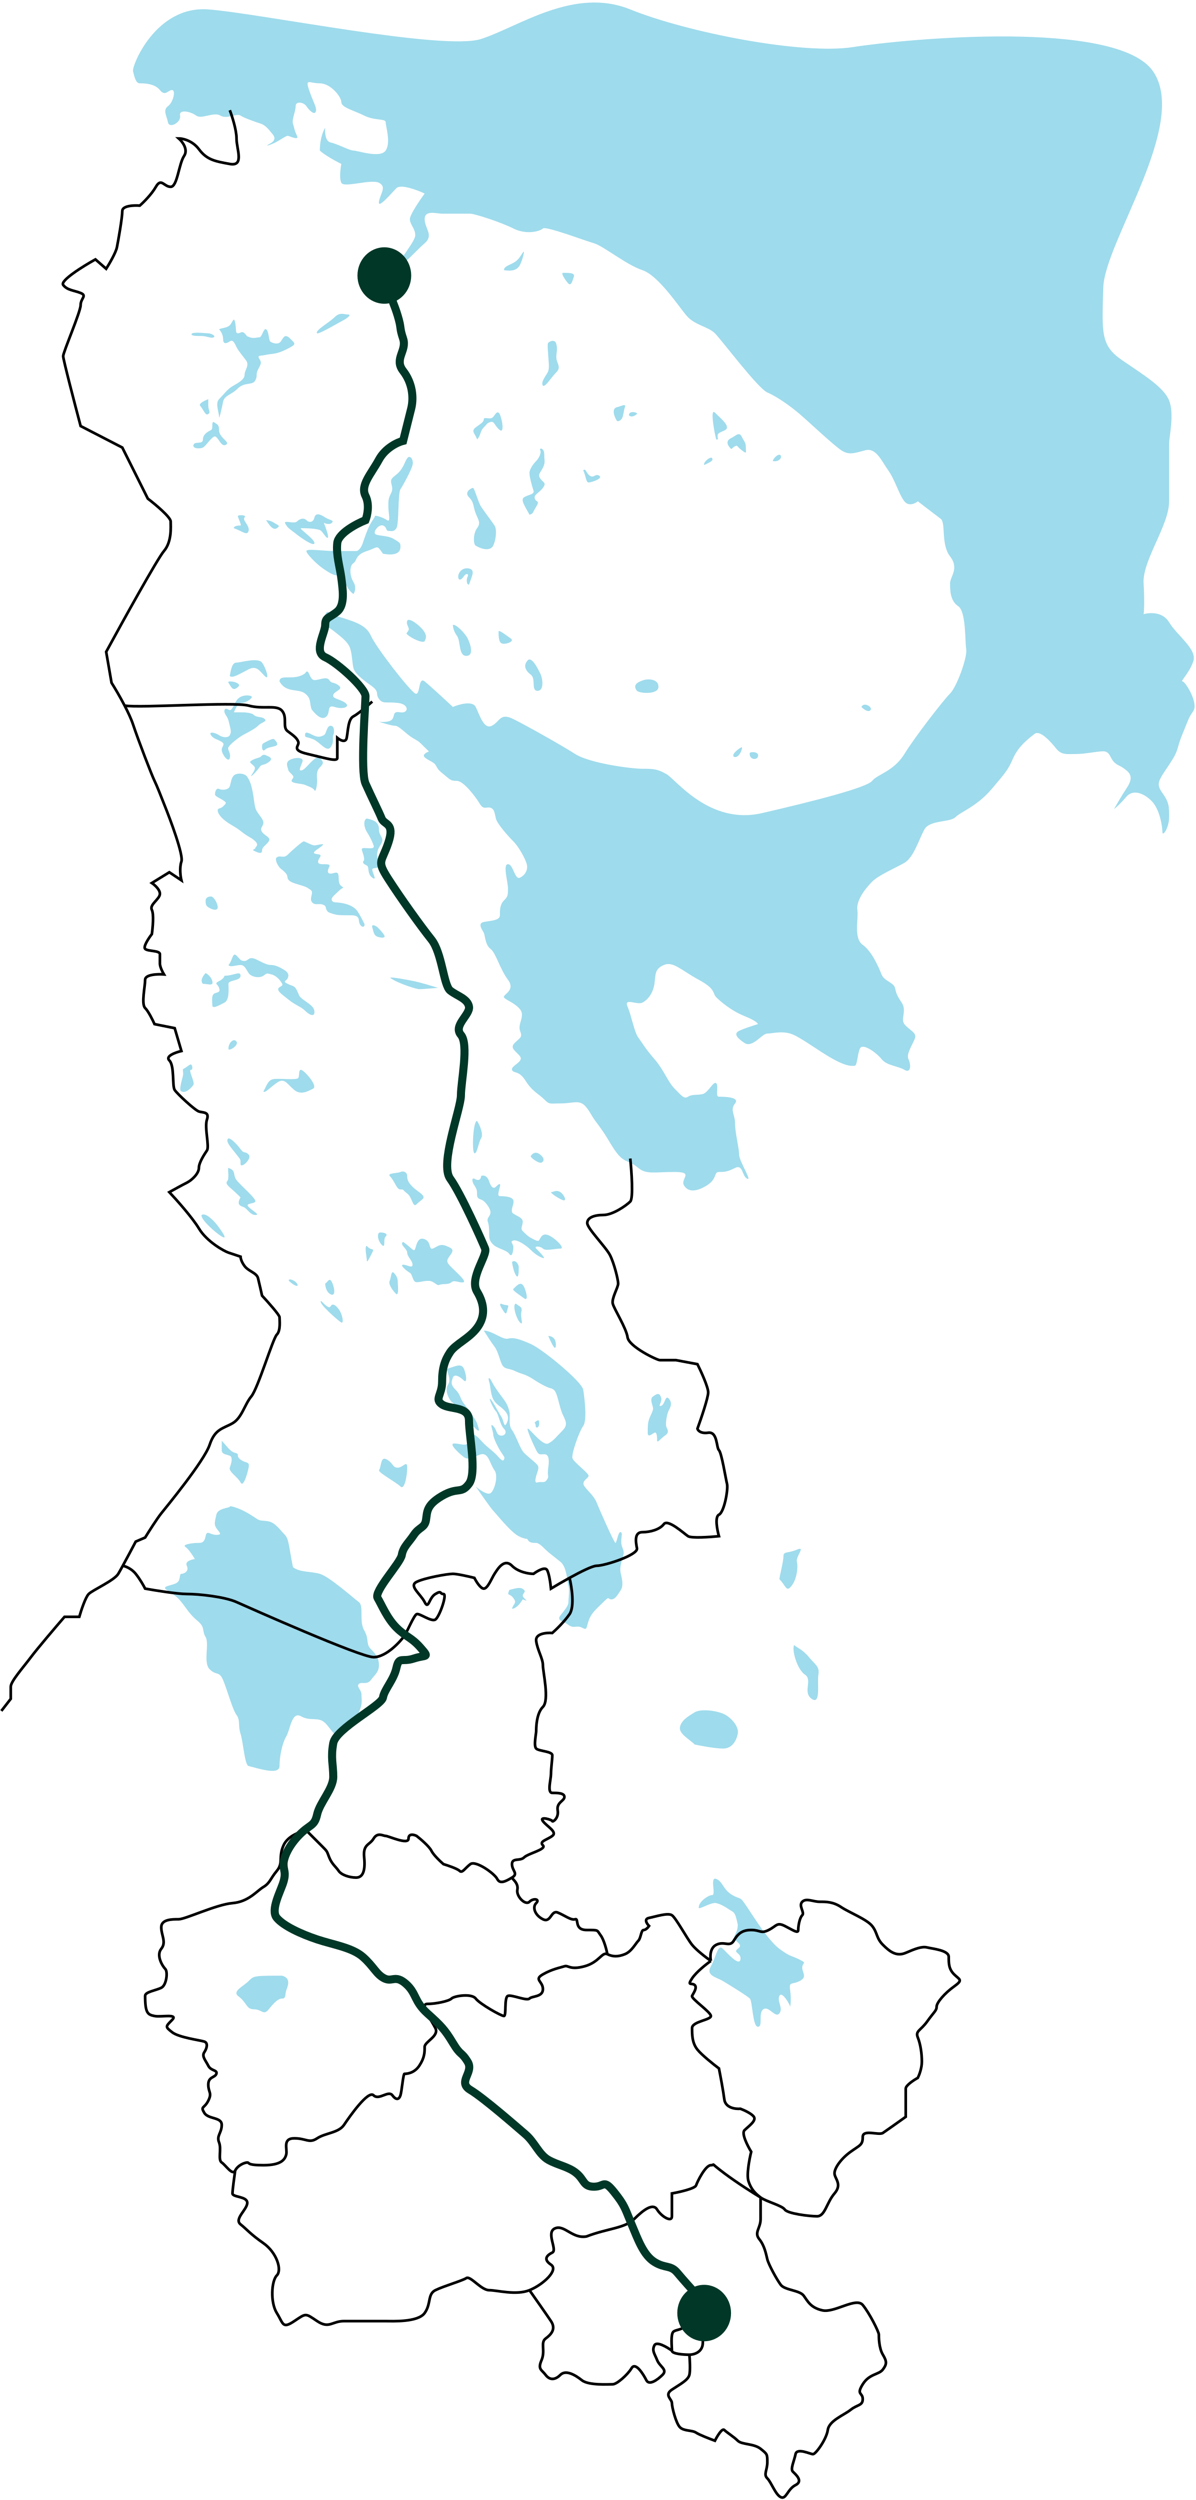
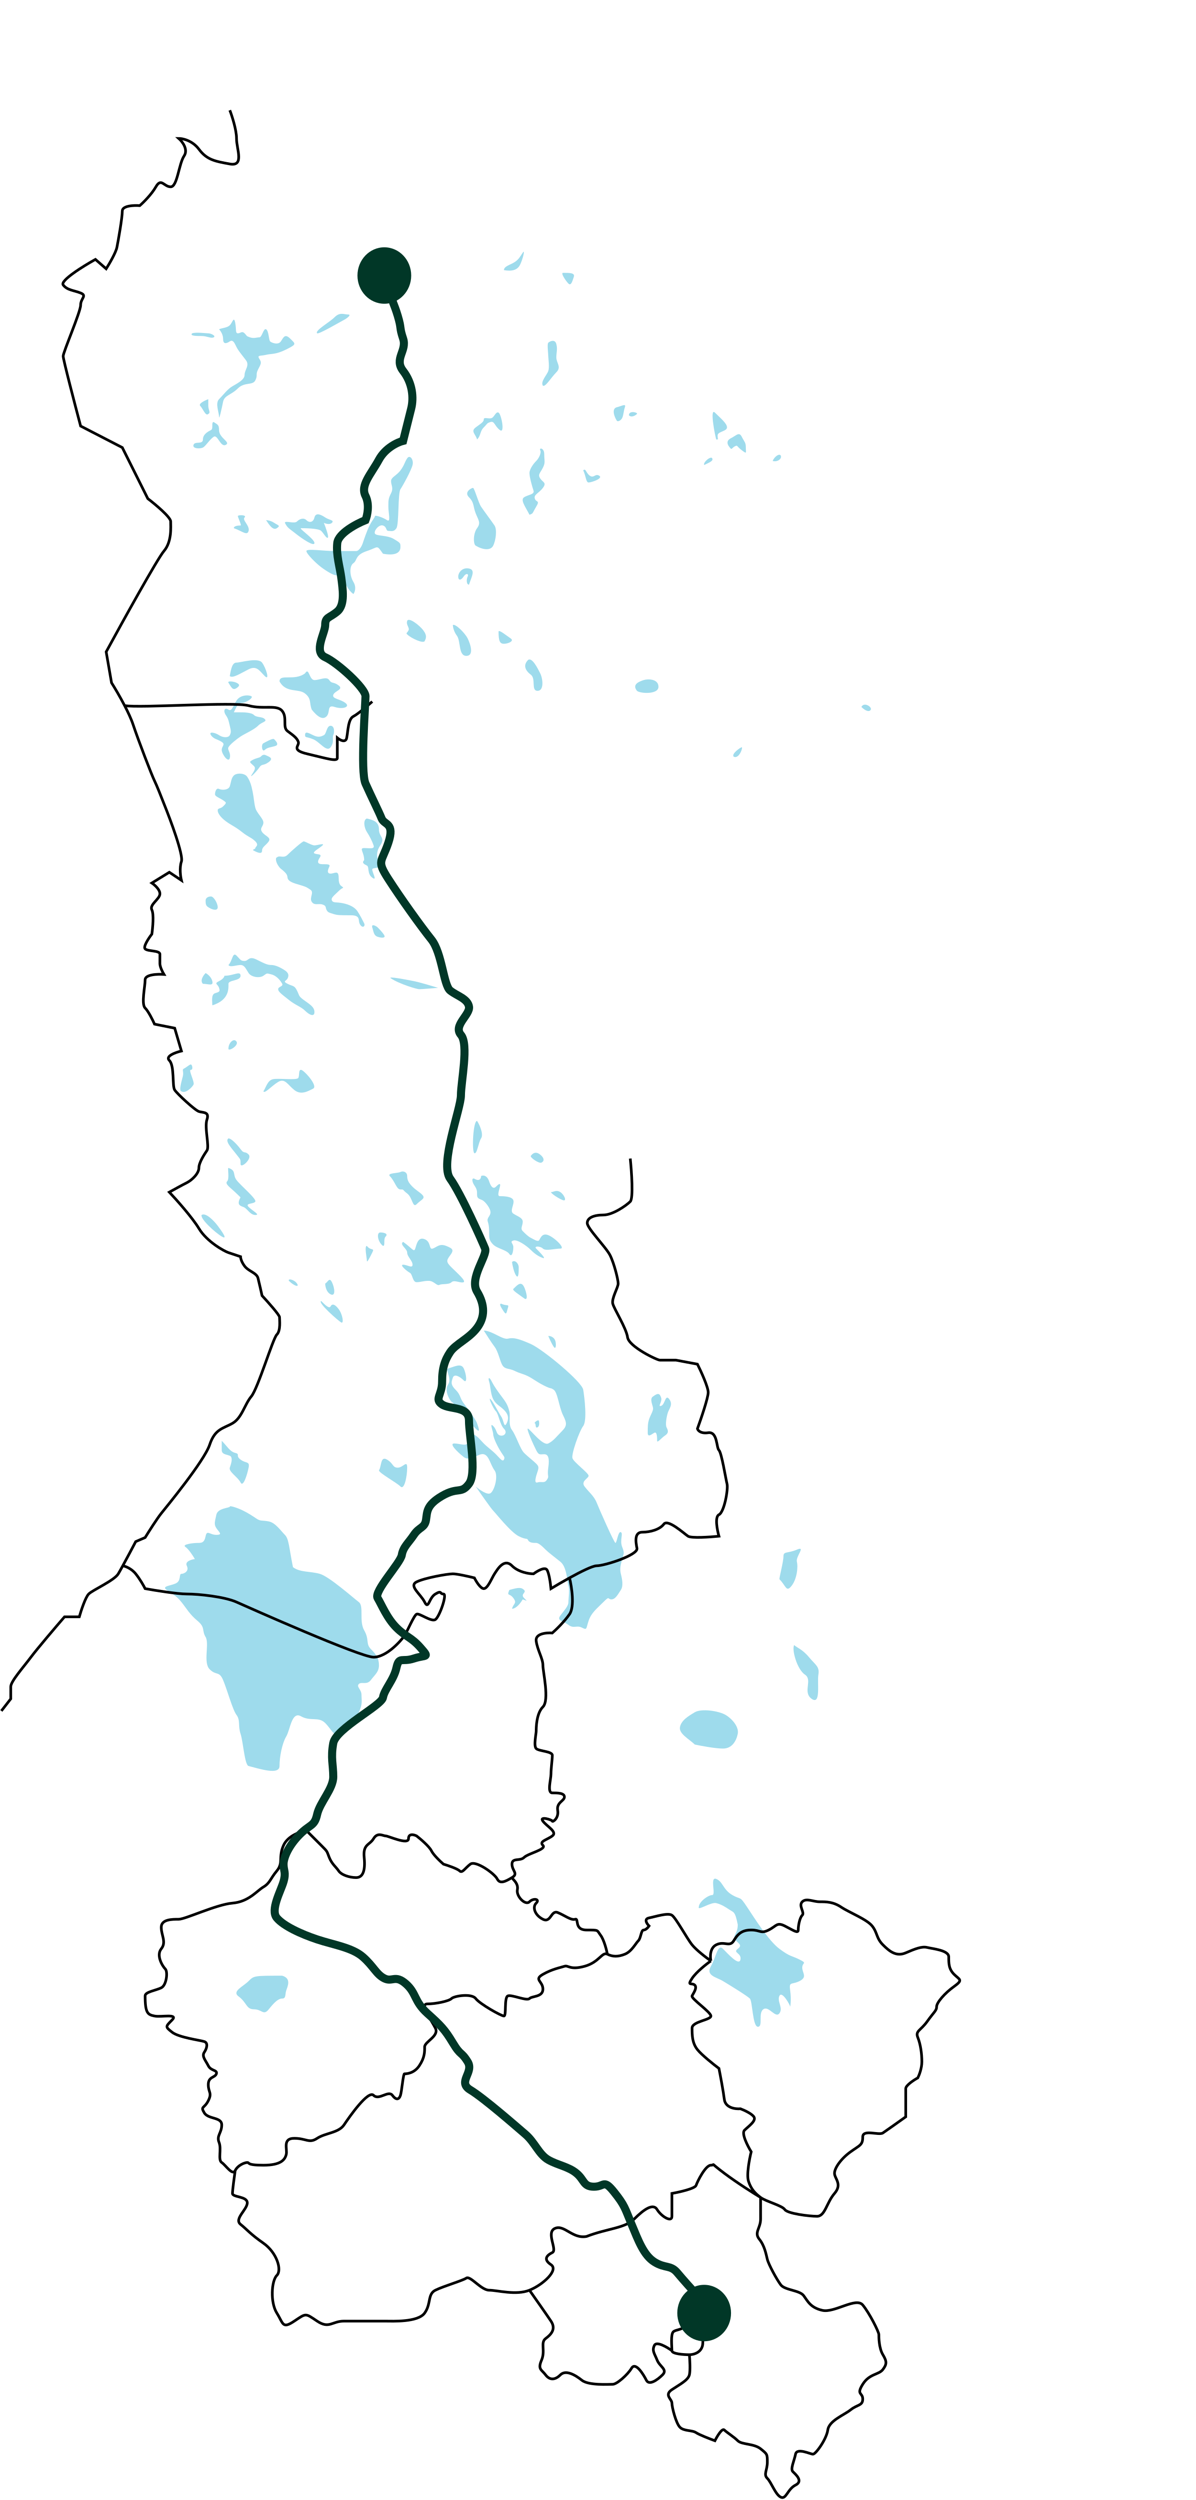
<svg xmlns="http://www.w3.org/2000/svg" width="445" height="930" viewBox="0 0 445 930" fill="none">
-   <path d="M138.002 236.5C136.002 232 131.002 231 123.002 228.5C121.505 226.499 121 228.5 120.5 230.5C120 232.5 122 233 124.5 235C127 237 129 238.5 130 240.5C131 242.5 131 246.5 131.5 248.5C132 250.5 134.5 252.5 138.002 255C141.505 257.5 139.5 258 141 260C142.5 262 143.5 261 148 261.5C152.5 262 152 265.5 149 265C146 264.5 147 266 146 267.5C145.2 268.7 142.333 268.667 141 268.5C142.5 269 145.8 270 147 270C148.5 270 151 273 153.5 274.5C156 276 155.5 275.5 158.002 278C160.505 280.5 159.5 279 158.002 280.5C156.505 282 161 283 162 284.5C163 286 162.5 286 165 288C167.5 290 167.5 290.5 170 290.5C172.5 290.5 177.002 296.5 178.5 299C179.998 301.5 181 300 182.5 300.5C184 301 184 302.5 184.5 304.5C185 306.5 189 311 191.002 313C193.005 315 195.5 319.5 196 321.5C196.5 323.5 195.5 325.5 193.5 326.5C191.5 327.5 191.002 321.5 189 321.5C186.998 321.5 189 328 189 330.5C189 333 189 333.5 187.5 335C186 336.5 186 338.5 186 340.5C186 342.5 182.5 342.5 180 343C177.5 343.5 179.5 346 180 347C180.5 348 180.5 351.5 182.5 353C184.5 354.5 186 360.5 189 364.5C192 368.5 187 370 187.5 371C188 372 191.5 373 193.5 375.5C195.5 378 192.5 381 193.5 383.5C194.5 386 193.5 386 191.5 388C189.5 390 192 391 193.5 393C195 395 190 396.5 190.5 398C191 399.5 193 398 195.5 402C198 406 200.5 407 202.5 409C204.5 411 204.5 410.5 208.5 410.5C212.5 410.5 214.5 409.5 216.5 410.5C218.5 411.5 220 415 221.5 417C223 419 224.5 421 226 423.5C227.5 426 229.5 429.5 231.5 431C233.5 432.5 234.5 432 237.5 434.5C240.5 437 243.5 436 251 436C258.5 436 253 438.5 254.5 441C256 443.5 259 443.5 263 441C267 438.5 265.5 436 267.5 436C269.5 436 270.5 436 273.5 434.5C276.5 433 276 437.5 278 438.5C280 439.5 275 432 275 429.5C275 427 273.5 421.5 273.5 418C273.5 414.5 271.5 413 273.5 410.5C275.5 408 269 408 267.5 408C266 408 267.5 404 266.5 403C265.5 402 263.5 406.5 261.5 407C259.5 407.5 257.5 407 256 408C254.5 409 253.5 407.5 251 405C248.5 402.5 247 398 243.5 394C240 390 239.002 388 237.5 386C235.998 384 235 378 233.5 374.5C232 371 237 374 239.002 373C241.005 372 243 369.5 243.5 366C244 362.5 243.5 360.5 247 359C250.5 357.5 253.5 361 260 364.5C266.5 368 265 369.5 266.5 371C268 372.5 272 376 277 378C281 379.6 282 380.667 282 381C280.333 381.5 276.6 382.7 275 383.5C273 384.5 274 386 277 388C280 390 283.502 384.5 285.5 384.5C287.498 384.5 290.5 383.5 294 384.5C297.5 385.5 304.5 391 310 394C315.5 397 317 396.5 318 396.5C319 396.5 319 392 320 390C321 388 326 391.5 328 394C330 396.5 334 396.5 336.502 398C339.005 399.5 339 396 338 394C337 392 340 388 340.5 386C341 384 338 383 336.502 381C335.005 379 337.5 376 335.5 373C333.5 370 333.5 369.5 333 367.5C332.5 365.5 329 365 328 362.5C327 360 324.502 354 321 351.5C317.498 349 319.5 342 319 338.5C318.5 335 322 330.5 324.502 328C327.005 325.5 333 323 336.502 321C340.005 319 342 312 344 308.5C346 305 353.502 306 355.5 304C357.498 302 363.5 300 369 293.5C374.5 287 375 286.5 377 282C379 277.5 383 274.5 385 273C387 271.5 391 276 393 278.5C395 281 397 280.5 400.5 280.5C404 280.5 408 279.5 410.5 279.5C413 279.5 413 282 414.5 283.5C416 285 416.5 284.5 419 286.5C421.5 288.5 421 290.5 419 293.5C417.4 295.9 415.333 299.5 414.5 301C415.167 300.5 417 298.9 419 296.5C421.5 293.5 425.5 295 428.5 298C431.5 301 432.5 307.5 432.5 309.5C432.5 311.5 435 308 435 304C435 300 435 298.5 432.5 295C430 291.5 431 290.5 435 284.5C439 278.5 437.5 279 440 273C442.5 267 442 267.5 444 264.5C446 261.5 441 253.5 440 253.5C439 253.5 442.5 250.5 444 246C445.5 241.5 438 236.5 435 231.5C432.6 227.5 427.667 227.833 425.5 228.5C425.667 227.5 425.9 223.8 425.5 217C425 208.5 435 195.5 435 186.5V165C435 162.5 437 154 435 149C433 144 425.5 139.5 417.5 134C409.5 128.5 410 124 410.5 107C411 90 442.5 46.001 429 26.501C415.5 7.001 336.502 14.501 317.5 17.5C298.498 20.5 255.502 12.001 234.5 3.501C213.498 -4.999 193 10.001 179 14.501C165 19 96.999 5.001 77.496 3.501C57.994 2.001 48.996 24.501 49.496 26.501C49.996 28.501 50.496 31 51.996 31C53.496 31 57.496 31 59.496 33.501C61.496 36.001 62.499 33.501 63.996 33.501C65.493 33.501 64.499 38.001 62.499 39.501C60.499 41.001 61.999 43.001 62.499 45.501C62.999 48.001 67.499 45.501 66.999 43.001C66.499 40.501 70.999 41.501 72.999 43.001C74.999 44.5 79.499 41.501 81.999 43.001C84.499 44.5 87.999 42.001 89.499 43.001C90.996 43.998 95.482 45.495 96.99 45.998L96.999 46.001C98.499 46.501 99.502 47.501 101.499 50.001C103.496 52.501 100.002 53.501 99.502 54.001C99.002 54.501 101.502 53.501 102.502 53.001C103.502 52.5 106.502 50.501 107.002 50.501C107.502 50.501 111.502 52.501 110.502 50.501C109.502 48.501 109.502 47.501 109.002 46.001C108.502 44.501 110.002 41.501 110.002 39.501C110.002 37.501 113.002 38.001 114.002 39.501C115.002 41.001 117.002 43.001 117.502 41.501C118.002 40.001 116.502 38.001 115.002 33.501C113.502 29 115.002 31 119.002 31C123.002 31 127.002 36.001 127.002 38.001C127.002 40.001 131.502 41.001 135.502 43.001C139.502 45.001 143.502 44.001 143.502 45.501C143.502 47.001 145.502 53.001 143.502 56.001C141.502 59.001 133.002 56.001 131.502 56.001C130.002 56.001 125.502 53.501 123.002 53.001C121.002 52.6 120.836 49.167 121.002 47.501C120.336 48.501 119.002 51.6 119.002 56.001C120.602 57.6 125.002 60.001 127.002 61.001C126.669 62.667 126.202 66.4 127.002 68C128.002 70 138.002 66.5 141.002 68C144.002 69.5 141.502 72 141.002 75C140.502 78.001 145.502 72 147.502 70C149.102 68.4 155.169 70.666 158.002 72C156.169 74.5 152.502 79.9 152.502 81.5C152.502 83.5 154.502 85 154.502 87.5C154.502 90 148.002 97 149.002 98C150.002 99 154.502 93.5 158.002 90.5C161.502 87.5 158.002 85 158.002 81.5C158.002 78 162.502 79.5 164.502 79.5H175.002C176.502 79.5 186.002 82.5 191.002 85C196.002 87.5 201.002 86 202.002 85C203.002 84 217.502 89.5 221.002 90.5C224.502 91.5 233.002 98.5 239.002 100.5C245.002 102.5 252.502 114 255.502 117.5C258.502 121 263.502 121.5 266.002 124C268.502 126.5 282.002 144.5 285.502 146C289.002 147.5 294.002 151 297.502 154C301.002 157 310.002 165.5 313.002 167.5C316.002 169.5 318.002 168.5 322.002 167.5C326.002 166.5 328.002 171.5 330.502 175C333.002 178.5 334.502 184 336.502 186.5C338.102 188.5 340.502 187.333 341.502 186.5C343.669 188.166 348.402 191.8 350.002 193C352.002 194.5 350.002 202.5 353.502 207C357.002 211.5 353.502 214.5 353.502 217C353.502 219.5 353.502 223.5 356.502 225.5C359.502 227.5 359.002 238.5 359.502 241.5C360.002 244.5 356.002 255.5 353.502 258C351.002 260.5 340.502 274 336.502 280.5C332.502 287 326.502 288 324.502 290.5C322.502 293 303.002 298 283.502 302.5C264.002 307 251.502 290 248.002 288C244.502 286 243.002 286 239.002 286C235.002 286 219.502 284 214.002 280.5C208.502 277 196.002 270 191.002 267.5C186.002 265 186.002 268.5 183.002 270C180.002 271.5 178.502 266 177.002 263C175.802 260.6 170.836 262 168.502 263C165.836 260.5 160.002 255.1 158.002 253.5C155.502 251.5 156.502 259 154.502 258C152.502 257 140.002 241 138.002 236.5Z" fill="#9EDBEC" />
  <path d="M121.5 266.5C119.998 268 118 266.5 116 264C115 261.5 116 260 113.5 258C111 255.999 106.5 258 104 253.5C104 250.499 109.5 253.5 113.5 250.5C115 248 115 253 117 253C119 253 121.5 251.5 122.5 253C123.5 254.5 124 253.5 126 255C128 256.5 124.5 257 124 258.5C123.5 260 126.5 260 128.5 261.5C130.5 263 127.5 264 124.5 263C121.5 262 123.002 265 121.5 266.5Z" fill="#9EDBEC" />
  <path d="M88 246.5C86.5 246.5 86 248.5 85.5 251.5C86.5 252.5 89.5 250.5 92.5 249C95.5 247.5 96.5 249.5 98.5 251.5C100.5 253.5 99 248.5 97.5 246.5C96 244.5 89.5 246.5 88 246.5Z" fill="#9EDBEC" />
  <path d="M88 256C86.5 257 86 255.5 85 254C84.5 253.205 87 253.5 88 254C89 254.5 89.5 255 88 256Z" fill="#9EDBEC" />
  <path d="M90 261.5C88.5 261.5 88 263 87 265H89.5C90.5 265 93.5 265 94.5 266C95.5 267 97.5 266.5 98.5 267.5C99.5 268.5 97.5 268.5 96 270C94.5 271.5 91 273 89.5 274C88 275 85.5 277 85 278C84.5 279 86 280 85.5 282C85 284 82.5 280.5 82.5 279C82.5 277.5 84 277 82.5 276C81 275 79.5 275 78.5 273.5C77.5 272 80 272.5 81.5 273.5C83 274.5 85 274.5 85.5 273.5C86 272.5 86 272 85.5 270C85 268 85 267.5 84 266C83 264.5 83.5 263 85 264C86.5 265 87 261.5 88.5 260C90 258.5 92.5 258.5 93.5 259C94.5 259.5 91.5 261.5 90 261.5Z" fill="#9EDBEC" />
  <path d="M116.5 275C114 274 113.5 274.5 113.5 273.5C113.5 272 114.5 272.5 116.5 273.5C118.5 274.5 119.5 274 120.5 273.5C121.5 273 121.5 270 123.002 270C124.505 270 124.5 272.5 124 273.5C123.5 274.5 124.5 276 123.002 278C121.505 280 119 276 116.5 275Z" fill="#9EDBEC" />
-   <path d="M112.5 283.5C113.5 281 107.5 282 107 283.5C106.833 283.667 106.6 284.3 107 285.5C107.5 287 107 286.5 108.5 288C110 289.5 108.5 289.5 108.5 290.5C108.5 291.5 112.5 291.5 113.5 292C114.5 292.5 116.5 293 117 294C117.5 295 118 292 118 290.5C118 289 117.5 287 119 285.5C120.5 284 120.5 283.5 119 282C117.5 280.5 114 286 112.5 286.5C111 287 111.5 286 112.5 283.5Z" fill="#9EDBEC" />
  <path d="M102 275C101.5 274.5 99 276 98 276.5C97.053 277 97.5 280 98.5 279C99.5 278 101 278 102.5 277.5C104 277 102.5 275.5 102 275Z" fill="#9EDBEC" />
  <path d="M97 281.5C96.5 282 95 282 93.5 283C92.5 283.54 93.5 284 94.5 285C95.5 286 94 287.5 93.5 288.5C93 289.5 95.5 287 96.5 285.5C97.5 284 98 285 100 283.5C102 282 100 281.5 99 281C98 280.5 97.5 281 97 281.5Z" fill="#9EDBEC" />
  <path d="M80 295.5C80 296.5 82.5 297 84 298.5C84 299 84 299 83 300C82 301 81 300.5 81 301.5C81 302.5 82 304 84 305.5C86 307 87.5 307.5 90 309.5C92.5 311.5 93.5 311.5 95 313C96.5 314.5 95 315 95 315.5C95 316 93.5 316 94.5 316.5C95.5 317 97.5 318 97.5 316.5C97.5 315 99 314.5 100 313C101 311.5 98.5 311 97.5 309.5C96.5 308 98 307.5 98 306C98 304.5 95.5 302.5 95 300.5C94.5 298.5 94.5 297 94 294.5C93.5 292 93 290.5 92 289C91 287.5 88 287.5 87 288.5C86 289.5 86 291 85.5 292.5C85 294 82.5 294 81.5 293.5C80.5 293 80 294.5 80 295.5Z" fill="#9EDBEC" />
  <path d="M107 318C105.5 319.5 104 318 103 319C102.5 319 102.5 320.5 103.5 322C104.5 323.5 104.5 323 106 324.5C107.5 326 106.5 326.5 107.5 327.5C108.5 328.5 111 329 112.5 329.5C114 330 114 330 115.5 331C117 332 115 334 116 335.5C117 337 118.5 336 120 336.5C121.5 337 121 337.5 121.5 338.5C122 339.5 122.5 339.5 124 340C125.5 340.5 126.5 340.5 130.5 340.5C134.5 340.5 133 342.5 134 344C135 345.5 136 344.5 135.5 343.5C135 342.5 134 340.5 133 339C132 337.5 130 336.5 127.5 336C125 335.5 124 336 123.5 335C123 334 124.5 333 126 331.5C127.5 330 128 330.5 127.5 330C127 329.5 126 329.5 126 326.5C126 323.5 124.5 325 123 325C121.5 325 122 323.5 122.5 322.5C123 321.5 122 321.5 120 321.5C118 321.5 118 320.5 119 319C120 317.5 118 318 117 317.5C116 317 119 315.5 120 314.5C121 313.5 118 314.5 117 314.5C116 314.5 113.5 313 113 313C112.5 313 108.5 316.5 107 318Z" fill="#9EDBEC" />
  <path d="M140.5 348.5C139 348 139 346.5 138.5 345C138.082 343.5 140 344.5 140.5 345C141 345.5 142.5 347 143 348C143.5 349 142 349 140.5 348.5Z" fill="#9EDBEC" />
  <path d="M141 308.5C141 305.5 138.5 305 136.5 304.5C135 305 135.5 308 136.5 309.5C137.5 311 138.5 313 139 314.5C139.5 316 137.5 315.5 135.5 315.5C133.5 315.5 135.5 317 135.5 320C134.5 321 135.5 321.5 136.5 322C137.5 322.5 136.5 325 138.5 326.5C140.5 328 138.5 324.5 138.5 323.5C138.5 322.5 141.5 323.5 141 321.5C140.5 319.5 139.5 317.5 141.5 314.5C143.5 311.5 141 311.5 141 308.5Z" fill="#9EDBEC" />
  <path d="M81 337.5C81 339 79 338.5 77.5 337.5C76.5 336.945 76.5 336 76.5 335C76.5 334 77.5 333.5 78.5 333.5C79.5 333.5 81 336 81 337.5Z" fill="#9EDBEC" />
  <path d="M88 355.5C86.5 354 86.5 357.5 85 359C85.5 360 88 359 89.5 359C91 359 91.5 360.5 92.5 362C93.5 363.5 96.5 364 98 363C99.5 362 99 362 101 362.5C103 363 104.5 365 105 366C105.5 367 103.5 367 103.5 368C103.5 369 105 370 107.5 372C110 374 112 374.5 113.5 376C115 377.5 117 378.5 117 376.5C117 374.5 115 373.5 113 372C111 370.5 111.5 370.5 110.5 368.5C109.5 366.5 109 367 107 366C105 365 106.5 365 107 364C107.5 363 107.5 362 106 361C104.5 360 102.5 359 101 359C99.5 359 98.5 358.5 95.5 357C92.5 355.5 92.5 357.5 91 357.5C89.5 357.5 89.5 357 88 355.5Z" fill="#9EDBEC" />
-   <path d="M89.5 363C89.5 361 87 363 83.5 363C83.5 363.333 83.1 364.2 81.5 365C79.5 366 81 366 81.5 367.5C82 369 81.5 369 80 369.5C78.5 370 79 372.5 79 374C79 375.5 81.5 374 83.5 373C85.5 372 85 367.5 85 366C85 364.5 89.5 365 89.5 363Z" fill="#9EDBEC" />
+   <path d="M89.5 363C89.5 361 87 363 83.5 363C83.5 363.333 83.1 364.2 81.5 365C79.5 366 81 366 81.5 367.5C82 369 81.5 369 80 369.5C78.5 370 79 372.5 79 374C85.5 372 85 367.5 85 366C85 364.5 89.5 365 89.5 363Z" fill="#9EDBEC" />
  <path d="M79 365C79.5 367 77.5 366 75.5 366C74.3 364.8 75.667 362.833 76.5 362C77.167 362.333 78.6 363.4 79 365Z" fill="#9EDBEC" />
  <path d="M85 390C85 388 87 386 88 387.5C89 389 84.646 391.5 85 390Z" fill="#9EDBEC" />
  <path d="M101.5 401.5C99.5 402 99 404.5 98 406C98.5 407 101 404 103.5 402.5C106 401 107 403.5 109.5 405.5C112 407.5 114.5 406 116.5 405C118.5 404 113 398 112 398C111 398 111.5 400 111 401C110.5 402 103.5 401 101.5 401.5Z" fill="#9EDBEC" />
  <path d="M72 403.5C71.5 404.5 69 407 67.5 406C66.5 405.78 67.5 402.5 68 400.5C68.5 398.5 67.5 398 68.5 397.5C69.5 397 70.5 396 71 396C71.5 396 72 398 71 398C70 398 72.5 402.5 72 403.5Z" fill="#9EDBEC" />
  <path d="M131.5 216.5C132.7 218.5 132 220.333 131.5 221C131 220.667 129.8 219.6 129 218C128 216 126 214 125 214C124 214 121.5 212.5 119.5 211C117.5 209.5 114 206 114 205C114 204 120.5 205 124.5 205H132.5C133.5 205 134.5 203.5 135 202C135.5 200.5 136.5 197.5 137.5 195.5C138.5 193.5 139.5 192.5 139.5 192C139.5 191.5 142.5 192.5 144 193.5C145.5 194.5 144.5 191 144.5 188.5C144.5 186 144.5 185.5 145.5 183.5C146.5 181.5 145.5 180.5 145.5 179C145.5 177.5 147.5 177 149 175C150.5 173 150.5 172 151.5 170.5C152.5 169 154 171 153.5 173C153 175 150 180.5 149 182C148 183.5 148.5 195 147.5 196.5C146.5 198 145.5 197.5 144.5 197.5C143.5 197.5 144 196 142.5 195.5C141 195 139 197.5 139.5 198.5C140 199.5 144 199 146.5 200.5C149 202 149 202 149 203.5C149 205 148 207 142.5 206C140 202.5 141 203.5 136.5 205C132 206.5 133 208.5 131.5 209.5C130 210.5 130 214 131.5 216.5Z" fill="#9EDBEC" />
  <path d="M103 196.5C101.5 197.5 100 195 99 193.5C99.5 193.5 100.8 193.7 102 194.5C103.5 195.5 104.5 195.5 103 196.5Z" fill="#9EDBEC" />
  <path d="M110 198.5C107.5 196.5 107 196.5 106 194.5C106 193.5 109.5 195 110.5 194C111.5 193 113 192.5 114 193.5C115 194.5 116.5 194.5 117 192.5C117.5 190.5 119.5 191.5 121 192.5C122.5 193.5 124.5 193.5 123.5 194.5C122.7 195.3 121.167 194.833 120.5 194.5C121.167 196.167 122.4 199.6 122 200C121.5 200.5 120.5 198.5 119.5 197.5C118.5 196.5 113 196.5 112 196.5C111 196.5 117 200.5 117 202C117 203.5 112.5 200.5 110 198.5Z" fill="#9EDBEC" />
  <path d="M92.5 197.5C92 199.5 90 197.5 87 196.5C87 195.5 89 195.5 89.5 195.5C90 195.5 88.5 192.5 88.5 192C88.5 191.5 92 191.5 91 192.5C90 193.5 93 195.5 92.5 197.5Z" fill="#9EDBEC" />
  <path d="M158.002 238.5C157.505 239.5 153 237.5 151.5 236C150.917 235.5 151.5 235.5 152 234.5C152.5 233.5 151 232.5 151.5 231C152 229.5 156 232.5 157.5 234.5C158.999 236.498 158.501 237.498 158.004 238.497L158.002 238.5Z" fill="#9EDBEC" />
  <path d="M174 237.5C173 235.5 169.5 232 168.502 232.5C168.502 233.167 168.802 234.9 170 236.5C171.498 238.499 170.5 244 173.5 244C176.5 244 175 239.5 174 237.5Z" fill="#9EDBEC" />
  <path d="M187.5 239.5C186 239.5 185.5 238.5 185.5 235C185.484 234 188.5 236.5 190 237.5C191.5 238.5 189 239.5 187.5 239.5Z" fill="#9EDBEC" />
  <path d="M197.5 251C195.5 249.5 194.5 247.5 196.5 245.5C198 244.5 200 248.5 201 250.5C202 252.5 202.5 257 200 257C197.5 257 199.5 252.5 197.5 251Z" fill="#9EDBEC" />
  <path d="M174.5 211.5C177 212 175.5 214.5 174.5 217.5C173.5 217.5 173.5 215.5 174 214.5C174.5 213.5 173.5 213 172.5 214.5C171.5 216 170.5 216 170.5 214.5C170.5 213 172 211 174.5 211.5Z" fill="#9EDBEC" />
  <path d="M183.5 203C182.5 205 179.5 204.5 177 203C176.071 202.5 176 198.5 177.5 196.5C179 194.5 178 193.5 177 191C176 188.5 176.5 187 174.5 185C172.5 183 175.5 181.5 176 181.5C176.5 181.5 178 187 179 188.5C180 190 183 194 184 195.5C185 197 184.5 201 183.5 203Z" fill="#9EDBEC" />
  <path d="M195 185C193.5 186 195.5 188.5 197 191.5C198.5 191 198 191 199.5 188.5C201 186 199.5 187 199 185.5C198.5 184 200.5 183.5 202 181.5C203.5 179.5 202 179.5 201 178C200 176.5 201 176 202 174C203 172 202.5 171.5 202.5 169C202.5 166.5 200.5 166.5 201 167.5C201.5 168.5 200.5 170.5 199.5 171.5C198.5 172.5 197 174.5 197 176C197 177.5 198 181 198.5 182.5C199 184 196.5 184 195 185Z" fill="#9EDBEC" />
  <path d="M177 159C175 160.5 177 161.5 177.5 163.5C179 162 178.5 160.5 180 159C181.5 157.5 181 157.5 182.5 157C184 156.5 184 158.5 186 160C188 161.5 186.5 154 185.5 153.5C184.5 153 184 155 183 155.5C182 156 180 155 180 156C180 157 179 157.5 177 159Z" fill="#9EDBEC" />
  <path d="M204 138C203.5 139.5 201 142 202 143.5C203 144 205 140.5 207 138.5C209 136.5 207 135 207 133C207 131 207.5 130 207 128C206.5 126 204.5 127 204 127.5C203.5 128 204 131.5 204 132.5C204 133.5 204.5 136.5 204 138Z" fill="#9EDBEC" />
  <path d="M229.5 151.5C227.5 152 228.5 155 229.5 156.5C229.802 157 231 156.5 231.5 155.5C232 154.5 232 153 232.5 151.5C233 150 231.5 151 229.5 151.5Z" fill="#9EDBEC" />
  <path d="M266.002 153.5C264.005 151.5 266.002 162 266.5 163.5C267.5 163.5 267 163.5 267 162C267 160.5 270.5 160.5 270.5 159C270.5 157.5 268 155.5 266.002 153.5Z" fill="#9EDBEC" />
  <path d="M272 163C270 164 270.5 165.5 272 167C272.5 167 272.5 166.5 273.5 166C274.5 165.5 274 166 276 167.5C278 168.999 277.5 168.5 277.5 166.5C277.5 164.5 277 164.5 276 162.5C275 160.5 274 162 272 163Z" fill="#9EDBEC" />
  <path d="M287.5 171.5C289.5 172 291 170.5 290.5 169.5C290 168.5 288 170 287.5 171.5Z" fill="#9EDBEC" />
  <path d="M262 173C264 172 265.5 171.5 265 170.5C264.5 169.5 261.5 172 262 173Z" fill="#9EDBEC" />
  <path d="M234 154.5C235 155.5 236.5 154.5 237 154C237.5 153.5 234 152.5 234 154.5Z" fill="#9EDBEC" />
  <path d="M219 179.5C218 179.5 218 177 217 175C218 174 218 176 219.5 177C221 178 221.5 176 223 177C224.5 178 220 179.5 219 179.5Z" fill="#9EDBEC" />
  <path d="M213.5 103C214 101.5 212 101.5 209.5 101.5C208.5 101.496 210.5 104.5 211.5 105.5C212.5 106.5 213 104.5 213.5 103Z" fill="#9EDBEC" />
  <path d="M193.5 98.5C192.5 100.5 190.5 101 187.5 100.5C187.5 99 190 98.5 191.5 97.5C193 96.5 193.5 95.5 194.5 94C195.5 92.5 194.5 96.5 193.5 98.5Z" fill="#9EDBEC" />
  <path d="M128 119C127 119.5 118.5 124.5 118 124C117 123 122.5 120 124.5 118C126.5 116 128 117 129.5 117C131 117 129 118.5 128 119Z" fill="#9EDBEC" />
  <path d="M85.5 121C84.5 122 82.5 122 81.5 122.5C82 123 83 124.4 83 126C83 128 84 128 85.5 127C87 126 87.5 128.5 88.5 130C89.5 131.5 90 132 91.5 134C93 136 91 137.5 91 139.5C91 141.5 87.5 143 86 144C84.5 145 83 147 81.5 148.5C80 150 81.5 153.5 81.5 155C81.5 156.5 82.5 152 83 149.5C83.5 147 86 147 88.5 144.5C91 142 94 143.5 95 141.5C96 139.5 95 139.5 96 137.5C97 135.5 97.5 135 96.5 133.5C95.5 132 97 132.5 99 132C101 131.5 102.5 132 106.5 130C110.5 128 110 128 108 126C106 124 105.5 125.5 104.5 127C103.5 128.5 101 127.5 100.5 127C100 126.5 100 123 99 122.5C98 122 97.5 125.5 96.5 125.5C95.5 125.5 94.5 126 93 125.5C91.5 125 92 125 91 124C90 123 89.5 124 88.5 124C87.5 124 88 122.5 87.5 120C87 117.5 86.5 120 85.5 121Z" fill="#9EDBEC" />
  <path d="M81.5 160C81.5 158 81 158 79.5 157C78.5 157 79.5 159.5 78.5 160C77.5 160.5 75.5 161.5 75.5 163.5C75.5 165.5 72.5 164 72 165.5C71.5 167 74.5 167 75.5 166.5C76.5 166 78 163.5 79.5 162.5C81 161.5 82 166.5 84 165.5C86 164.5 81.5 163 81.5 160Z" fill="#9EDBEC" />
  <path d="M77.5 151C77.5 152.5 78.5 153.5 77.5 154C76.5 155 75.5 152 74.5 151C73.7 150.2 76.167 149 77.5 148.5V151Z" fill="#9EDBEC" />
  <path d="M77.5 124C76.5 124 73 123.5 71.5 124C70.5 125 73 125 75 125C77 125 78.5 126 79.5 125.5C80.5 125 78.5 124 77.5 124Z" fill="#9EDBEC" />
  <path d="M245 255.5C245 258.5 238 258 237 257C234.998 254.5 238 253.5 239.5 253C241 252.5 245 252.5 245 255.5Z" fill="#9EDBEC" />
  <path d="M320.5 263C322 264.5 323.498 265 324 264C324.502 263 321.5 261 320.5 263Z" fill="#9EDBEC" />
-   <path d="M279 280C278.5 282.5 281.5 283 282 281.5C282.5 280 280.5 279.5 279 280Z" fill="#9EDBEC" />
  <path d="M273 281.5C275 282.5 276.5 278 276 278C275.5 278 272 280.5 273 281.5Z" fill="#9EDBEC" />
  <path d="M156 368C155 368 148.5 366 145.5 364C143.731 363 151.5 364.5 154 365C156 365.4 160.833 366.833 163 367.5C161 367.667 156.8 368 156 368Z" fill="#9EDBEC" />
  <path d="M89.5 427.5C88 425.5 86 423.5 85 423.5C83.5 424.5 86.5 427.5 88 429.5C89.5 431.5 89.5 431 89.5 433C89.5 435 94 431 92.5 429.5C91 428 91 429.5 89.5 427.5Z" fill="#9EDBEC" />
  <path d="M88 439C86.5 437 88 435.5 85 434.5C84.548 434.332 85.5 438.5 84.5 439.5C83.5 440.5 86 442 88 444C90 446 89.5 445 89 446.5C88.5 448 89 448.5 90.5 449C92 449.5 93 452 95 452C97 452 94 450.5 92.5 449C91 447.5 94.5 448 95 447C95.5 446 89.5 441 88 439Z" fill="#9EDBEC" />
  <path d="M81 456C79.5 454 76.5 451 75 452C74.5 453.5 80 458.5 82.5 460C85 461.5 82.5 458 81 456Z" fill="#9EDBEC" />
  <path d="M107.5 476.5C109.5 478.5 111.5 479 110.5 477.5C109.5 476 107 475.5 107.5 476.5Z" fill="#9EDBEC" />
-   <path d="M145 476.5C144.5 477.5 145.5 479.5 147.5 481.5C148.5 481.5 148 478.5 148 477C148 475.5 147.5 474.5 146.5 473.5C145.5 472.5 145.5 475.5 145 476.5Z" fill="#9EDBEC" />
  <path d="M149 442.5C147.5 442.5 147 439.5 145 437.5C144.044 436.335 148 436.5 149 436C150 435.5 151.5 436 151.5 437.5C151.5 439 152 440 153.5 441.5C155 443 157 444 157.5 445C158 446 156.5 446.5 155 448C153.5 449.5 153.5 445.5 151.5 444C149.5 442.5 150.5 442.5 149 442.5Z" fill="#9EDBEC" />
  <path d="M179 423.5C180 422 178.5 418.5 177.5 417C176 417 175.5 428.5 176.5 429C177.5 429.5 178 425 179 423.5Z" fill="#9EDBEC" />
  <path d="M154.5 464.5C154 466 153.5 464.5 150 462C148.5 463 151.5 464.5 151.5 466C151.5 467.5 153.5 469 153.5 470.5C153.5 472 151.5 470.5 150 470.5C148.5 470.5 151.5 473 152.5 473.5C153.5 474 153.5 477 155 477C156.5 477 157.5 476.5 159.5 476.5C161.5 476.5 162.5 478.5 163.5 478C164.5 477.5 167 478 168 477C169 476 171.5 477.5 172.5 477C173.5 476.5 170 473.5 168 471.5C166 469.5 166 469 167.5 467C169 465 168.5 464.5 166 463.5C163.5 462.5 162.5 464 161 464.5C159.5 465 160.5 462 158 461C155.5 460 155 463 154.5 464.5Z" fill="#9EDBEC" />
  <path d="M141.5 458.5C140 458.5 140.5 462 142.5 463.5C143.5 463.5 142.5 461 143.5 460C144.5 459 143 458.5 141.5 458.5Z" fill="#9EDBEC" />
  <path d="M138.5 466C139.5 464 138 465.5 136.5 463.5C135.5 463.5 136.5 468 136.5 469C136.5 470 137.5 468 138.5 466Z" fill="#9EDBEC" />
  <path d="M123 486C122.5 487 121 485.5 119.5 484C118 484.5 126 491.5 127 492C128 492.5 127.5 489 126 487C124.5 485 123.5 485 123 486Z" fill="#9EDBEC" />
  <path d="M123.5 477C122.5 475 122 477 121 477.5C121 478.5 121.4 480.7 123 481.5C125 482.5 124.5 479 123.5 477Z" fill="#9EDBEC" />
  <path d="M201.5 430C200.5 429 199 428 197.5 430C197.064 430.5 200.5 433 201.5 432.5C202.5 432 202.5 431 201.5 430Z" fill="#9EDBEC" />
  <path d="M179 437.5C179 438.333 178.5 439.7 176.5 438.5C175.5 438.069 175.5 439.5 176.5 441C177.5 442.5 177.5 443 177.5 444.5C177.5 446 178.5 446 179.5 446.5C180.5 447 182.5 449.5 182.5 451C182.5 452.5 181 453 181.5 454.5C182 456 182 457.5 182 459C182 460.5 182 461.5 183.5 463C185 464.5 188.5 465 189.5 466.5C190.5 468 191 465.5 191 464C191 462.5 189.5 462 191 461.5C192.5 461 196 463.5 197.5 465C199 466.5 200.5 467.5 202 468C203.5 468.5 200.5 465.5 199.5 464.5C198.5 463.5 201 463.5 202 464.5C203 465.5 206.5 464.5 208.5 464.5C210.5 464.5 206.5 460.5 204 459.5C201.5 458.5 201 461 200.5 461.5C200 462 198.5 461 197.5 460.5C196.5 460 195.5 459 194.5 458C193.5 457 194.5 456 194.5 454.5C194.5 453 192.5 452.5 191 451.5C189.5 450.5 191.5 448 191 446.5C190.5 445 187 445 186 445C185 445 185.5 443.5 186 441.5C186.5 439.5 185 441 184.5 441.5C184 442 183 442.5 182 439.5C181.2 437.1 179.667 437.167 179 437.5Z" fill="#9EDBEC" />
  <path d="M208.5 443.5C207 442.5 206 443.5 205 443.5C205 444 208 446 209.5 446.5C211 447 210 444.5 208.5 443.5Z" fill="#9EDBEC" />
  <path d="M193 471.5C193 470 191.5 468.5 190.5 469.5C190.667 470.667 191.2 473.3 192 474.5C193 476 193 473 193 471.5Z" fill="#9EDBEC" />
  <path d="M194.5 478C193.5 477 192.5 478 191 479.5C190.497 480 193 481.5 195 483C197 484.5 195.5 479 194.5 478Z" fill="#9EDBEC" />
  <path d="M206.5 498.5C206 497.5 205 497 204 497C204.333 497.833 205.2 499.8 206 501C207 502.5 207 499.5 206.5 498.5Z" fill="#9EDBEC" />
-   <path d="M194 488C194.5 486 193 486 192 485C190.5 485 192 490.5 193.5 492C195 493.5 193.5 490 194 488Z" fill="#9EDBEC" />
  <path d="M189 486.5C189.5 485 188.5 486 186.5 485C185.5 485 186.5 486.5 187.5 488C188.5 489.5 188.5 488 189 486.5Z" fill="#9EDBEC" />
  <path d="M189 498C187 498.5 183 495 180 495C180.833 496.333 182.8 499.4 184 501C185.5 503 186 506.5 187 508C188 509.5 189.5 509 191.5 510C193.5 511 194.5 511 196.5 512C198.5 513 199.5 514 202.5 515.5C205.5 517 204.5 516 206 517C207.5 518 208 523.5 209.5 526.5C211 529.5 211 530.5 209 532.5C207 534.5 206 536 204 537C202 538 197.5 532 196.5 531.5C195.5 531 198.5 537.5 199.5 539.5C200.5 541.5 201 541 202.5 541C204 541 204.5 542.5 204 546C203.5 549.5 204.5 549 203.5 550.5C202.5 552 201.5 551 200 551.5C198.5 552 199.5 549 200 547.5C200.5 546 200.5 545.5 199.5 544.5C198.5 543.5 196.5 542 195 540.5C193.5 539 192 534 190.5 532C189 530 190 527 189.5 525C189 523 188.5 522 187 520C185.5 518 184 516 183 514C182 512 181.5 512.5 182 514C182.5 515.5 182.5 518.5 183.5 520.5C184.5 522.5 186 523 187.5 524.5C189 526 189.5 527.5 188.5 529.5C187.5 531.5 187.5 528.5 186.5 527C185.5 525.5 183.5 521.5 182.5 520.5C181.5 519.5 183.5 524 184.5 525C185.5 526 186 530 187.5 531.5C189 533 187.5 534.5 186 534C184.5 533.5 185 532 183.5 530.5C182 529 183.5 532.5 183.5 533.5C183.5 534.5 184.5 537 186 539.5C187.5 542 188 542 187.5 543C187 544 186 542.5 184.5 541C183 539.5 181.5 538.5 180 537C178.5 535.5 178 534.5 176 533.5C174 532.5 174 533 175 535C176 537 175 536 174 537C173 538 171 537 169 537C167 537 170 540 172.5 542C175 544 178 540.5 180 541C182 541.5 182.5 545 184 547C185.5 549 184 554.5 182.5 555.5C181.3 556.3 178.333 554.167 177 553C178.833 555.667 182.7 561.2 183.5 562C184.5 563 190 570 193 571.5C196 573 196 572 196.5 573C197 574 198.5 574 199.5 574C200.5 574 202 575.5 203 576.5C204 577.5 206 579 208.5 581C211 583 211 588.5 211.5 590C212 591.5 211.5 594.5 211.5 596C211.5 597.5 210 599 208.5 601C207 603 209.5 603 211.5 604.5C213.5 606 214.5 604.5 216.5 605.5C218.5 606.5 218 606 219 603C220 600 222 598.5 224.5 596C227 593.5 226 595 227.5 595C229 595 230 593 231 591.5C232 590 231.5 587.5 231 585.5C230.5 583.5 231 582 231.5 580C232 578 232.5 578 231.5 575.5C230.5 573 232 570.5 231 570C230 569.5 229.5 574 229 574C228.5 574 223 561.5 222 559C221 556.5 219 555 217.5 553C216 551 219 550 219 549C219 548 213.5 544 213 542.5C212.5 541 215.5 532.5 217 530.5C218.5 528.5 217.5 520 217 517C216.5 514 202 502 197.5 500C193 498 191 497.5 189 498Z" fill="#9EDBEC" />
  <path d="M199 529.5C198.5 529.5 200 528 200.5 528.5C200.667 529.167 200.8 530.6 200 531C199 531.5 199.5 529.5 199 529.5Z" fill="#9EDBEC" />
  <path d="M172.5 509C171.5 507 169 508.5 167 509C166 509.302 166.5 510 167 512C167.5 514 167 514.5 166.5 515.5C166 516.5 166 518 167 520C168 522 168.5 521.5 169 522.5C169.5 523.5 171.5 525 173.5 527.5C175.5 530 175 529.5 177 531.5C179 533.5 178 531 177.5 529.5C177 528 174 524 172.5 522C171 520 171.5 519 169.5 517C167.5 515 168 514 168.5 512.5C169 511 171 512 172.5 513.5C174 515 173.5 511 172.5 509Z" fill="#9EDBEC" />
  <path d="M246 520C245.5 518.5 245 518 243 519.5C241.5 520.356 243 523 243 524C243 525 242 526.5 241.5 528C241 529.5 241 531 241 533C241 535 242.5 533.5 243.5 533C244.5 532.5 244.5 535 244.5 536C244.5 537 246 535 247.5 534C249 533 248.5 532 248 531C247.5 530 248 527 248.5 525.5C249 524 250.5 522.5 249 520.5C247.5 518.5 247.5 522.5 246 523C244.5 523.5 246.5 521.5 246 520Z" fill="#9EDBEC" />
  <path d="M191 594.5C192.5 596.5 191 596.5 190.5 598.5C191.5 598.5 193 597.5 194.5 595C196 595.5 196.5 596 195 594.5C193.5 593 196 592.5 195 591.5C194 590.5 193 590.5 189.5 591.5C188.5 594 189.5 592.5 191 594.5Z" fill="#9EDBEC" />
  <path d="M144 543C141.5 541.5 142 545.5 141 547C141 548 147.5 551.5 149 553C150.5 554.5 151.5 549 151.5 546C151.5 543 150 546 148 546C146 546 146.5 544.5 144 543Z" fill="#9EDBEC" />
  <path d="M87.5 540.5C85.5 540 84.5 538 82.5 536V539.5C82.5 541.5 85.5 541 86 542C86.5 543 86 544.5 85.5 546C85 547.5 88.5 549.5 89.5 551.5C90.5 553.5 92 548.5 92.5 546C93 543.5 91.5 544.5 89.5 543C87.5 541.5 89.5 541 87.5 540.5Z" fill="#9EDBEC" />
  <path d="M253 642.5C252.5 645 256.5 647 258.5 649C260.833 649.5 266.2 650.5 269 650.5C272.5 650.5 274 647.5 274.5 645C275 642.5 272.5 639.5 270 638C267.5 636.5 261 635.5 258.5 637C256 638.5 253.5 640 253 642.5Z" fill="#9EDBEC" />
  <path d="M294.5 590C292.5 592.5 292.5 590 290 587.5C290 586.5 291.5 581 291.5 579C291.5 577 293 578 296.5 576.5C300 575 296 579 296.5 581C297 583 296.5 587.5 294.5 590Z" fill="#9EDBEC" />
  <path d="M301 616.5C298.5 613.5 296.5 613 295.5 612C294.5 613.5 296.5 621 299.5 623C302.5 625 298.5 629.5 302 632C305.5 634.5 304 626 304.5 623C305 620 303.5 619.5 301 616.5Z" fill="#9EDBEC" />
  <path d="M265 705C263.5 705 260 707.5 260 709.5C259.461 711 264.5 707.5 266.5 708C268.5 708.5 270 709.5 271.5 710.5C273 711.5 273.5 711 274.5 716C274.5 719.5 272.5 720 273.5 721.5C274.5 723 276.5 723.5 274.5 725C272.5 726.5 276 726.5 275.5 729C275 731.5 271 727 269 725C267 723 266.5 728 264.5 731.5C262.5 735 266.5 735.5 269 737C271.5 738.5 278 742.5 279 743.5C280 744.5 280 754 282 754C284 754 282 749 284 747.5C286 746 288.5 751 290 749C291.5 747 289 744.5 290 742.5C291 740.5 294 746 294 746.5C294 747 294.5 744 294 740.5C293.5 737 294.5 738.5 297.5 737C300.5 735.5 298.5 734 298.5 732C298.5 730 300.5 730.5 297.5 729C294.5 727.5 294 728 290 725C286 722 281 714 278 709.5C275 705 276 707 272.5 705C269 703 269 700 266.5 699C264 698 266.5 705 265 705Z" fill="#9EDBEC" />
  <path d="M94.5 747.5C91.5 747.5 92 745 88.5 742.5C86.5 740.655 90.5 739 92.5 737C94.5 735 94.5 735 105 735C108.5 736 107 739 106.5 740.5C106 742 106.5 743.5 105 743.5C103.5 743.5 102 745 100 747.5C98 750 97.5 747.5 94.5 747.5Z" fill="#9EDBEC" />
  <path d="M104 657C104 660.5 96.5 658 92.5 657C91 656.607 90.5 648 89.5 645C88.5 642 89.5 640 88 638C86.5 636 84.5 628.5 83 625C81.5 621.5 80.5 623.5 78 621C75.5 618.5 78 611.5 76.5 609C75 606.5 76.5 605.5 73.5 603C70.5 600.5 69.5 598.5 67.5 596C65.5 593.5 64 593 62 591.5C60 590 63.5 590 65.5 589C67.5 588 66.5 585.5 67.5 585.5C68.5 585.5 70.5 584.5 69.5 582.5C68.7 580.9 71.167 580.167 72.5 580C71.833 578.833 70.2 576.3 69 575.5C67.5 574.5 72 574 73.5 574C75 574 76 574 76.5 571.5C77 569 78 571 80.5 571C83 571 81.5 570 80.5 568.5C79.5 567 80 566 80.5 563.5C81 561 85.5 561 85.5 560.5C85.5 560 88.5 561 90.5 562C92.5 563 94 564 95.5 565C97 566 97.5 565.5 100 566C102.5 566.5 104.5 569.5 106 571C107.5 572.5 107.5 575.5 109 583C111.5 585 115.5 584.5 119 585.5C122.5 586.5 131.5 594.5 133.5 596C135.5 597.5 133.5 603 135.5 606.5C137.5 610 136 611.5 138 613.5C140 615.5 141 617 141 619.5C141 622 139.5 623 138 625C136.5 627 134.5 625.5 133.5 626.5C132.5 627.5 134.5 628.5 134.5 630.5C134.5 632.5 135 634 133.5 637C132 640 130 642.5 127.5 645C125 647.5 123.5 643.5 121 641C118.5 638.5 115.5 640.5 112 638.5C108.5 636.5 108 643.5 106.5 646C105 648.5 104 653.5 104 657Z" fill="#9EDBEC" />
  <path d="M85.503 41C86.336 43.167 88.003 48.3 88.003 51.5C88.003 55.5 91.003 62 85.503 61C80.003 60 77.003 59.5 74.003 55.5C71.603 52.3 68.003 51.5 66.503 51.5C67.836 52.667 70.103 55.6 68.503 58C66.503 61 66.003 69.5 63.503 69.5C61.003 69.5 60.003 66 58.003 69.5C56.403 72.3 53.336 75.333 52.003 76.5C49.836 76.333 45.503 76.5 45.503 78.5C45.503 81 44.003 89.5 43.503 92C43.103 94 40.67 98.167 39.503 100L35.503 96.5C31.003 99 22.303 104.4 23.503 106C25.003 108 27.5 108 30 109C32.5 110 30 111 30 113.5C30 116 23.503 131 23.503 132.5C23.503 133.7 27.834 150.333 30 158.5L45.503 166.5L55 185.5C57.834 187.667 63.503 192.4 63.503 194C63.503 196 63.997 201.5 61 205C58.602 207.8 45.67 231.167 39.503 242.5L41.5 254C42.656 255.831 44.615 259.122 46.371 262.5M0.5 636.5L4 632C4 631.167 4 629.1 4 627.5C4 625.5 8.5 620.5 11.5 616.5C13.9 613.3 20.833 605.167 24 601.5H29.5C30.167 599.167 31.8 594.2 33 593C34.5 591.5 42.5 588 44 585.5C44.372 584.88 44.978 583.796 45.686 582.5M45.686 582.5C47.264 579.616 49.35 575.685 50.5 573.5L54 572C55.333 569.833 58.4 565 60 563C62 560.5 76 543.5 78 537.5C80 531.5 83 531.5 86.5 529.5C90 527.5 91 522.5 93.5 519.5C96 516.5 101.5 498 103 496.5C104.5 495 104 491 104 490C104 489.2 99.667 484.333 97.5 482C97.167 480.5 96.4 477.1 96 475.5C95.5 473.5 92.5 473 91 471C89.8 469.4 89.5 468 89.5 467.5C88.5 467.167 86.2 466.4 85 466C83.5 465.5 77 462 74 457C71.6 453 65.667 446.333 63 443.5C64.5 442.667 67.9 440.8 69.5 440C71.5 439 74 436.5 74 434.5C74 432.5 76 429.5 77 428C78 426.5 76 419.5 77 416.5C78 413.5 75.5 414 74 413.5C72.5 413 66 407 65 405.5C64 404 65 396.5 63 394.5C61.4 392.9 65.333 391.5 67.5 391L65 382.5L57.5 381C56.833 379.5 55.2 376.2 54 375C52.5 373.5 54 367 54 364.5C54 362.5 58.667 362.333 61 362.5C60.5 361.667 59.5 359.7 59.5 358.5C59.5 357 59.5 356.5 59.5 355C59.5 353.5 55 354 54 353C53.2 352.2 55.333 349 56.5 347.5C56.833 345.167 57.3 340.1 56.5 338.5C55.5 336.5 59.5 334.5 59.5 332.5C59.5 330.9 57.5 329.167 56.5 328.5L63 324.5L67.5 327.5C67.167 326.167 66.7 322.9 67.5 320.5C68.3 318.1 63.5 305.167 61 299C60.167 296.833 58.3 292.1 57.5 290.5C56.5 288.5 51.5 275.5 49.5 269.5C48.825 267.475 47.652 264.964 46.371 262.5M45.686 582.5C46.624 582.667 48.9 583.5 50.5 585.5C52.1 587.5 53.5 590 54 591C57.667 591.667 65.9 593 69.5 593C74 593 83.5 594 88 596C92.5 598 134 616.5 139 616.5C144 616.5 149.5 610 150.5 608.5C151.5 607 154 601 155 600.5C156 600 160.5 603.5 162 602.5C163.5 601.5 166.5 593 165 593C163.5 593 164.5 591.5 162 593C159.5 594.5 159.5 599 158 596C156.5 593 152 590 155 588.5C158 587 166.5 585.5 168.5 585.5C170.1 585.5 174.5 586.5 176.5 587C177.167 588.333 178.8 591 180 591C181.5 591 183 587 184 585.5C185 584 187.5 579.5 190.5 582.5C192.9 584.9 196.833 585.5 198.5 585.5C199.833 584.5 202.7 582.8 203.5 584C204.3 585.2 204.833 589.167 205 591C206.777 589.921 209.318 588.431 211.916 587M234.5 431C235 435.833 235.7 445.8 234.5 447C233 448.5 228 452 224.5 452C221 452 218.5 453 218.5 455C218.5 457 225.5 464 227 467C228.5 470 230 476 230 477.5C230 479 227.5 483 228 485C228.5 487 233 494 233.5 497.5C234 501 244.5 506 245.5 506C246.3 506 249.833 506 251.5 506L259.5 507.5C260.833 510.167 263.5 516 263.5 518C263.5 520 260.833 527.833 259.5 531.5C259.667 532.167 260.7 533.4 263.5 533C267 532.5 266.5 538.5 267.5 539.5C268.5 540.5 270 550 270.5 552C271 554 269.5 562.5 267.5 563.5C265.9 564.3 266.833 569.167 267.5 571.5C264.167 571.833 257.2 572.3 256 571.5C254.5 570.5 248.5 565 247 567C245.5 569 242 570 239 570C236 570 236.5 573.5 237 576C237.5 578.5 225 582.5 222 582.5C220.514 582.5 216.139 584.673 211.916 587M211.916 587C212.721 590.333 213.848 597.7 211.916 600.5C209.983 603.3 206.833 606.333 205.5 607.5C203.333 607.333 199.1 607.7 199.5 610.5C200 614 202 617 202 619.5C202 622 204.5 632.5 202 635C199.5 637.5 199.5 643 199.5 644C199.5 645 198.5 649.5 199.5 650.5C200.5 651.5 205.5 651.5 205.5 653C205.5 654.5 205 658 205 660C205 662 203.5 667 205.5 667C207.5 667 210 667 210 668.5C210 670 207 670.5 207.5 673.5C208 676.5 205.5 678 205.5 677.5C205.5 677 200.5 675.5 202 677.5C203.5 679.5 207.5 681.5 205.5 683C203.5 684.5 200.5 685 202 686.5C203.5 688 196.5 689.5 195 691C193.5 692.5 190.5 691 190.5 693.5C190.5 696 193 697 190.5 698.5M190.5 698.5C188 700 186 701 185 699C184 697 177 692 175 693.5C173 695 172 697 171 696C170.2 695.2 166.667 694 165 693.5C163.833 692.5 161.3 690.1 160.5 688.5C159.7 686.9 156.5 684.167 155 683C154 682.5 152 682 152 684C152 686.5 144.5 683 143.5 683C142.5 683 140.5 681.5 139 684C137.5 686.5 135 686 135.5 691C136 696 135 698.5 132.5 698.5C130 698.5 127 697.5 126 696C125 694.5 123.5 693.5 122.5 691C121.5 688.5 122 689 119.5 686.5C117.5 684.5 115 682 114 681C111.833 681.333 107.1 682.9 105.5 686.5C103.5 691 105.5 693 103 696C100.5 699 100.5 700.5 98 702C95.5 703.5 92.5 707.5 86.5 708C80.5 708.5 69 714 66.5 714C64 714 60 714 60 717C60 720 62 722.5 60 725C58 727.5 60.5 731.5 61.5 732.5C62.5 733.5 62 738.5 60 739.5C58 740.5 54 741 54 742.5C54 749 55 749.5 57.5 750C60 750.5 66.5 749 64 751.5C61.5 754 61.5 754 64 756C66.5 758 74.5 759 76 759.5C77.5 760 77 762 76 763.5C75 765 76.5 766.5 77.5 768.5C78.5 770.5 81 770 80.5 771.5C80 773 77.5 772.5 77.5 775.5C77.5 778.5 79 778.5 77.5 781.5C76 784.5 74.5 783.5 76 786C77.5 788.5 82.5 787.5 82.5 790.5C82.5 793.5 80.5 794.5 81.5 797C82.5 799.5 81 803.5 82.5 804.5C84 805.5 86.5 809.5 87.5 807.5M190.5 698.5C190.5 699 193 700.5 192.5 703C192 705.5 195.5 709 197 707.5C198.5 706 201 706.5 199.5 708C198 709.5 199 712.5 202 714C205 715.5 205 710.5 207.5 711.5C210 712.5 212.5 714.5 214 714C215.5 713.5 213.488 718 218.244 718C223 718 222 718 223.5 720C224.7 721.6 225.667 725.333 226 727M87.5 807.5C88.5 805.5 91 804.5 92 804.5C93 804.5 91.5 805.5 98 805.5C104.5 805.5 106 803.5 106.5 801.5C107 799.5 105 795.5 109.5 795.5C114 795.5 115 797.5 118 795.5C121 793.5 126 793.5 128 790.5C130 787.5 137 777.5 139 779.5C141 781.5 144.5 777.5 146 779.5C147.5 781.5 148.5 781 149 779.5C149.5 778 150 771.5 150.5 771.5C151 771.5 154 771.5 156 768.5C158 765.5 158 763.5 158 761.5C158 759.5 163.5 757.5 162 754.5C160.5 751.5 156 745.5 159 745.5C162 745.5 167 744.5 168 743.5C169 742.5 175.5 741.5 177 743.5C178.5 745.5 186.5 750 187.5 750C188.5 750 187.5 743 189 742.5C190.5 742 196 744.5 197 743.5C198 742.5 202 743 202 740C202 737 198.5 736.5 202 734.5C205.5 732.5 208.5 732 210 731.5C211.5 731 212 733 217.5 731.5C223 730 224 726 226 727M87.5 807.5C87.167 809.833 86.5 814.8 86.5 816C86.5 817.5 92 817 92 819.5C92 822 87 825.5 89.5 827.5C92 829.5 93 831 98 834.5C103 838 105 844.5 103 846.5C101 848.5 100.5 856.5 103 860.5C105.5 864.5 105 866.5 109.5 863.5C114 860.5 113.5 860.5 118 863.5C122.5 866.5 123.5 863.5 128 863.5C132.5 863.5 141 863.5 143.5 863.5C146 863.5 155.5 864 158 860.5C160.5 857 159 853.5 162 852C165 850.5 172 848.5 173.5 847.5C175 846.5 179 852 182 852C185 852 192 854 197 852M226 727C228 728 230 728 232.5 727C235 726 236.5 723 237.5 722C238.5 721 238.5 718 239.5 718C240.3 718 241.167 717 241.5 716.5C240.667 715.667 239.5 713.9 241.5 713.5C244 713 248.5 711.5 250 712.5C251.5 713.5 255.5 721 257.5 723.5C259.1 725.5 262.833 728.333 264.5 729.5M264.5 729.5C264.167 728 264.1 724.7 266.5 723.5C269.5 722 271.5 724.5 273 722C274.5 719.5 276 718 279.5 718C283 718 283 719.5 286 718C289 716.5 289 715 292 716.5C295 718 297 719.5 297 718C297 716.5 297.5 713.5 298.5 712.5C299.5 711.5 297 709 298.5 707.5C300 706 302.5 707.5 305 707.5C307.5 707.5 310 707.5 313 709.5C316 711.5 322.5 714 324.5 716.5C326.5 719 326 721 328.5 723.5C331 726 333.5 728 337 726.5C340.5 725 343 724 345 724.5C347 725 353 725.5 353 728C353 730.5 353 732.5 355 734.5C357 736.5 358.5 736.5 355 739C351.5 741.5 348.5 745 348.5 746.5C348.5 748 347.5 748.5 345 752C342.5 755.5 340.5 755.5 341.5 758C342.5 760.5 343 764 343 767C343 769.4 342 772 341.5 773C340 773.833 337 775.8 337 777C337 778.2 337 784.5 337 787.5C334.667 789.167 329.7 792.7 328.5 793.5C327 794.5 321 792 321 795C321 798 320 798 316.5 800.5C313 803 310.5 806.5 310.5 808.5C310.5 810.5 313.5 812.5 310.5 816C307.5 819.5 307 824.5 304 824.5C301 824.5 293 823.5 292 822C291 820.5 285 819 283 817.5M264.5 729.5C262.833 730.667 259.1 733.6 257.5 736C255.5 739 257.5 737.5 258.5 738.5C259.5 739.5 258 741.5 257.5 742.5C257 743.5 264.5 748.5 264.5 750C264.5 751.5 257.5 752 257.5 754.5C257.5 757 257.5 760 259.5 762.5C261.1 764.5 265.5 768 267.5 769.5C268 772 269.1 777.8 269.5 781C269.9 784.2 273.667 784.667 275.5 784.5C276.833 785 279.7 786.3 280.5 787.5C281.5 789 278.5 791 277 792.5C275.8 793.7 278.167 798.333 279.5 800.5C278.833 803.167 277.7 809.1 278.5 811.5C279.5 814.5 281 816 283 817.5M283 817.5C280.5 816 274.3 812.1 269.5 808.5C263.5 804 266.5 805.5 264.5 805.5C262.5 805.5 259.5 811.5 259 813C258.6 814.2 252.833 815.5 250 816C250 818 250 822.5 250 824.5C250 827 246 824.5 244.5 822C243 819.5 239.5 822 236 825.5C232.5 829 226 829 218.244 832C212.988 833 210 827.5 206.5 829C203 830.5 207.5 837 205.5 838C203.5 839 202 840.5 205 842.5C208 844.5 202 850 197 852M283 817.5C283 819.5 283 822 283 825.5C283 829 280.5 830.5 282.5 833C284.5 835.5 285 838.5 285.5 840.5C286 842.5 289 848 290.5 850C292 852 297.5 852 299 854C300.5 856 301.5 858.5 306 859.5C310.5 860.5 318.5 854.5 321 857.5C323.5 860.5 327 867.5 327 868.5C327 869.5 327 873.5 328.5 876C330 878.5 330 879.5 328.5 881.5C327 883.5 323.5 883 321 887C318.5 891 321 890 321 892.5C321 895 319 894.5 316.5 896.5C314 898.5 308.5 900.5 308 904C307.5 907.5 303.5 913 302.5 913C301.5 913 296.5 910.5 296 913C295.5 915.5 294 918.5 295 919.5C296 920.5 299 923 296 924.5C293 926 292.5 930 290.5 929C288.5 928 287 923.5 285.5 922C284 920.5 285.5 919 285.5 916C285.5 913 285.5 913 283 911C280.5 909 276 909.5 274.5 908C273 906.5 270.5 905 269.5 904C268.7 903.2 266.833 906.333 266 908C264.167 907.333 260.2 905.8 259 905C257.5 904 254.5 904.5 253 903C251.5 901.5 250 895.5 250 894C250 892.5 247 891 250 889C253 887 256 885.5 256.5 883.5C256.9 881.9 256.667 877.833 256.5 876M197 852C199 854.833 203.4 861.1 205 863.5C207 866.5 205 868.5 203 870C201 871.5 203 874.5 201.5 878C200 881.5 201.5 881.5 203 883.5C204.5 885.5 206.5 885.5 208.5 883.5C210.5 881.5 214 883.5 216.5 885.5C219 887.5 226.5 887 228 887C229.5 887 233.5 883.5 235 881C236.5 878.5 239.5 883.5 240.5 885.5C241.5 887.5 244.5 885.5 246.5 883.5C248.5 881.5 245.5 880.5 244.5 878C243.5 875.5 242.5 874.5 243.5 872.5C244.3 870.9 248.167 873.167 250 874.5M256.5 876C254.333 876 250 875.7 250 874.5M256.5 876C258.167 876 261.5 875.1 261.5 871.5C261.5 867 264.5 869.5 268 863.5C271.5 857.5 261.5 854 260 855C258.5 856 258 862 256 864.5C254 867 251.5 866.5 250.5 867.5C249.5 868.5 250 873 250 874.5M46.371 262.5C52 263.5 87 261 92.5 262.5C98 264 103 262 105 264.5C107 267 105 270.5 107 272C109 273.5 110.5 274.5 111 276C111.5 277.5 108 279 114.5 280.5C121 282 125.5 283.5 125.5 282C125.5 280.8 125.5 276.5 125.5 274.5C126.5 275.333 128.6 276.5 129 274.5C129.5 272 129.5 267.5 131.5 266.5C133.1 265.7 136.833 262.5 138.5 261" stroke="black" />
  <ellipse cx="143" cy="102.5" rx="10" ry="10.5" fill="#013727" />
  <ellipse cx="262" cy="860.5" rx="10" ry="10.5" fill="#013727" />
  <path d="M144.994 107.5C145.994 113 146.494 112.5 147.994 117.5C149.494 122.5 148.494 121.5 149.994 126C151.494 130.5 146.494 133.5 149.994 138C153.494 142.5 153.994 148 152.994 152C152.194 155.2 150.661 161.333 149.994 164C147.994 164.5 143.394 166.6 140.994 171C137.994 176.5 133.994 180.5 135.994 184.5C137.594 187.7 136.661 191.833 135.994 193.5C132.661 194.833 125.895 198.4 125.495 202C124.995 206.5 126.495 211 126.995 215C127.495 219 128.494 225 125.495 227.5C122.496 230 120.996 229.5 120.996 232.5C120.996 235.5 116.497 242.5 120.996 244.5C125.495 246.5 135.994 256 135.994 259C135.994 262 133.992 287 135.994 291.5C137.997 296 140.997 302 141.997 304.5C142.997 307 146.997 306 144.497 313.5C141.997 321 139.997 320 144.497 327C148.997 334 156.497 344.5 160.497 349.5C164.497 354.5 164.997 366.5 167.497 368.5C169.997 370.5 173.997 371.5 174.497 374.5C174.997 377.5 168.497 381.5 171.497 385C174.497 388.5 171.497 402.5 171.497 407.5C171.497 412.5 163.497 433 167.497 438.5C171.497 444 179.497 462 180.497 464.5C181.497 467 174.497 475.5 177.497 480.5C180.497 485.5 180.497 490 177.497 494C174.497 498 169.497 500 167.497 503C165.497 506 164.497 509 164.497 514C164.497 519 161.497 520.5 164.497 522.5C167.497 524.5 174.497 523 174.497 528.5C174.497 534 177.497 548 174.497 552C171.497 556 170.497 553 164.497 556.5C158.497 560 158.997 562.5 158.497 565.5C157.997 568.5 155.997 568 153.997 571C151.997 574 149.997 575.5 149.497 578.5C148.997 581.5 138.997 592 140.497 594.5C141.997 597 143.997 602 147.497 605.5C150.997 609 152.997 609 156.497 613C159.997 617 158.497 615.5 153.997 617C149.497 618.5 148.497 616 147.497 620.5C146.497 625 142.997 628.5 142.497 631.5C141.997 634.5 124.997 643 123.997 648.5C122.997 654 123.997 656.5 123.997 661C123.997 665.5 118.997 670.5 117.997 675C116.997 679.5 115.497 678.5 111.497 682.5C107.497 686.5 105.497 691 105.497 693.5C105.497 696 106.497 696.5 105.497 700C104.497 703.5 100.497 710.5 102.997 713.5C105.497 716.5 111.997 719.5 117.997 721.5C123.997 723.5 131 724.5 135 728C139 731.5 140 734.5 143 736C146 737.5 147 734.5 151 738C155 741.5 154 744.5 159 749C164 753.5 165.5 755 168.5 760C171.5 765 171.5 763 174 767C176.5 771 170 774.5 175 777.5C180 780.5 192 791 195.5 794C199 797 200.5 801.5 204 803.5C207.5 805.5 211.5 806 214.5 808.5C217.5 811 217 813.5 221 813.5C225 813.5 224.5 810.5 228.5 815.5C232.5 820.5 232.5 821.5 235 827.5C237.5 833.5 239.5 839 243.5 841.5C247.5 844 249.5 842.5 252 845.5C254 847.9 257.833 852.167 259.5 854" stroke="#013727" stroke-width="3" />
</svg>